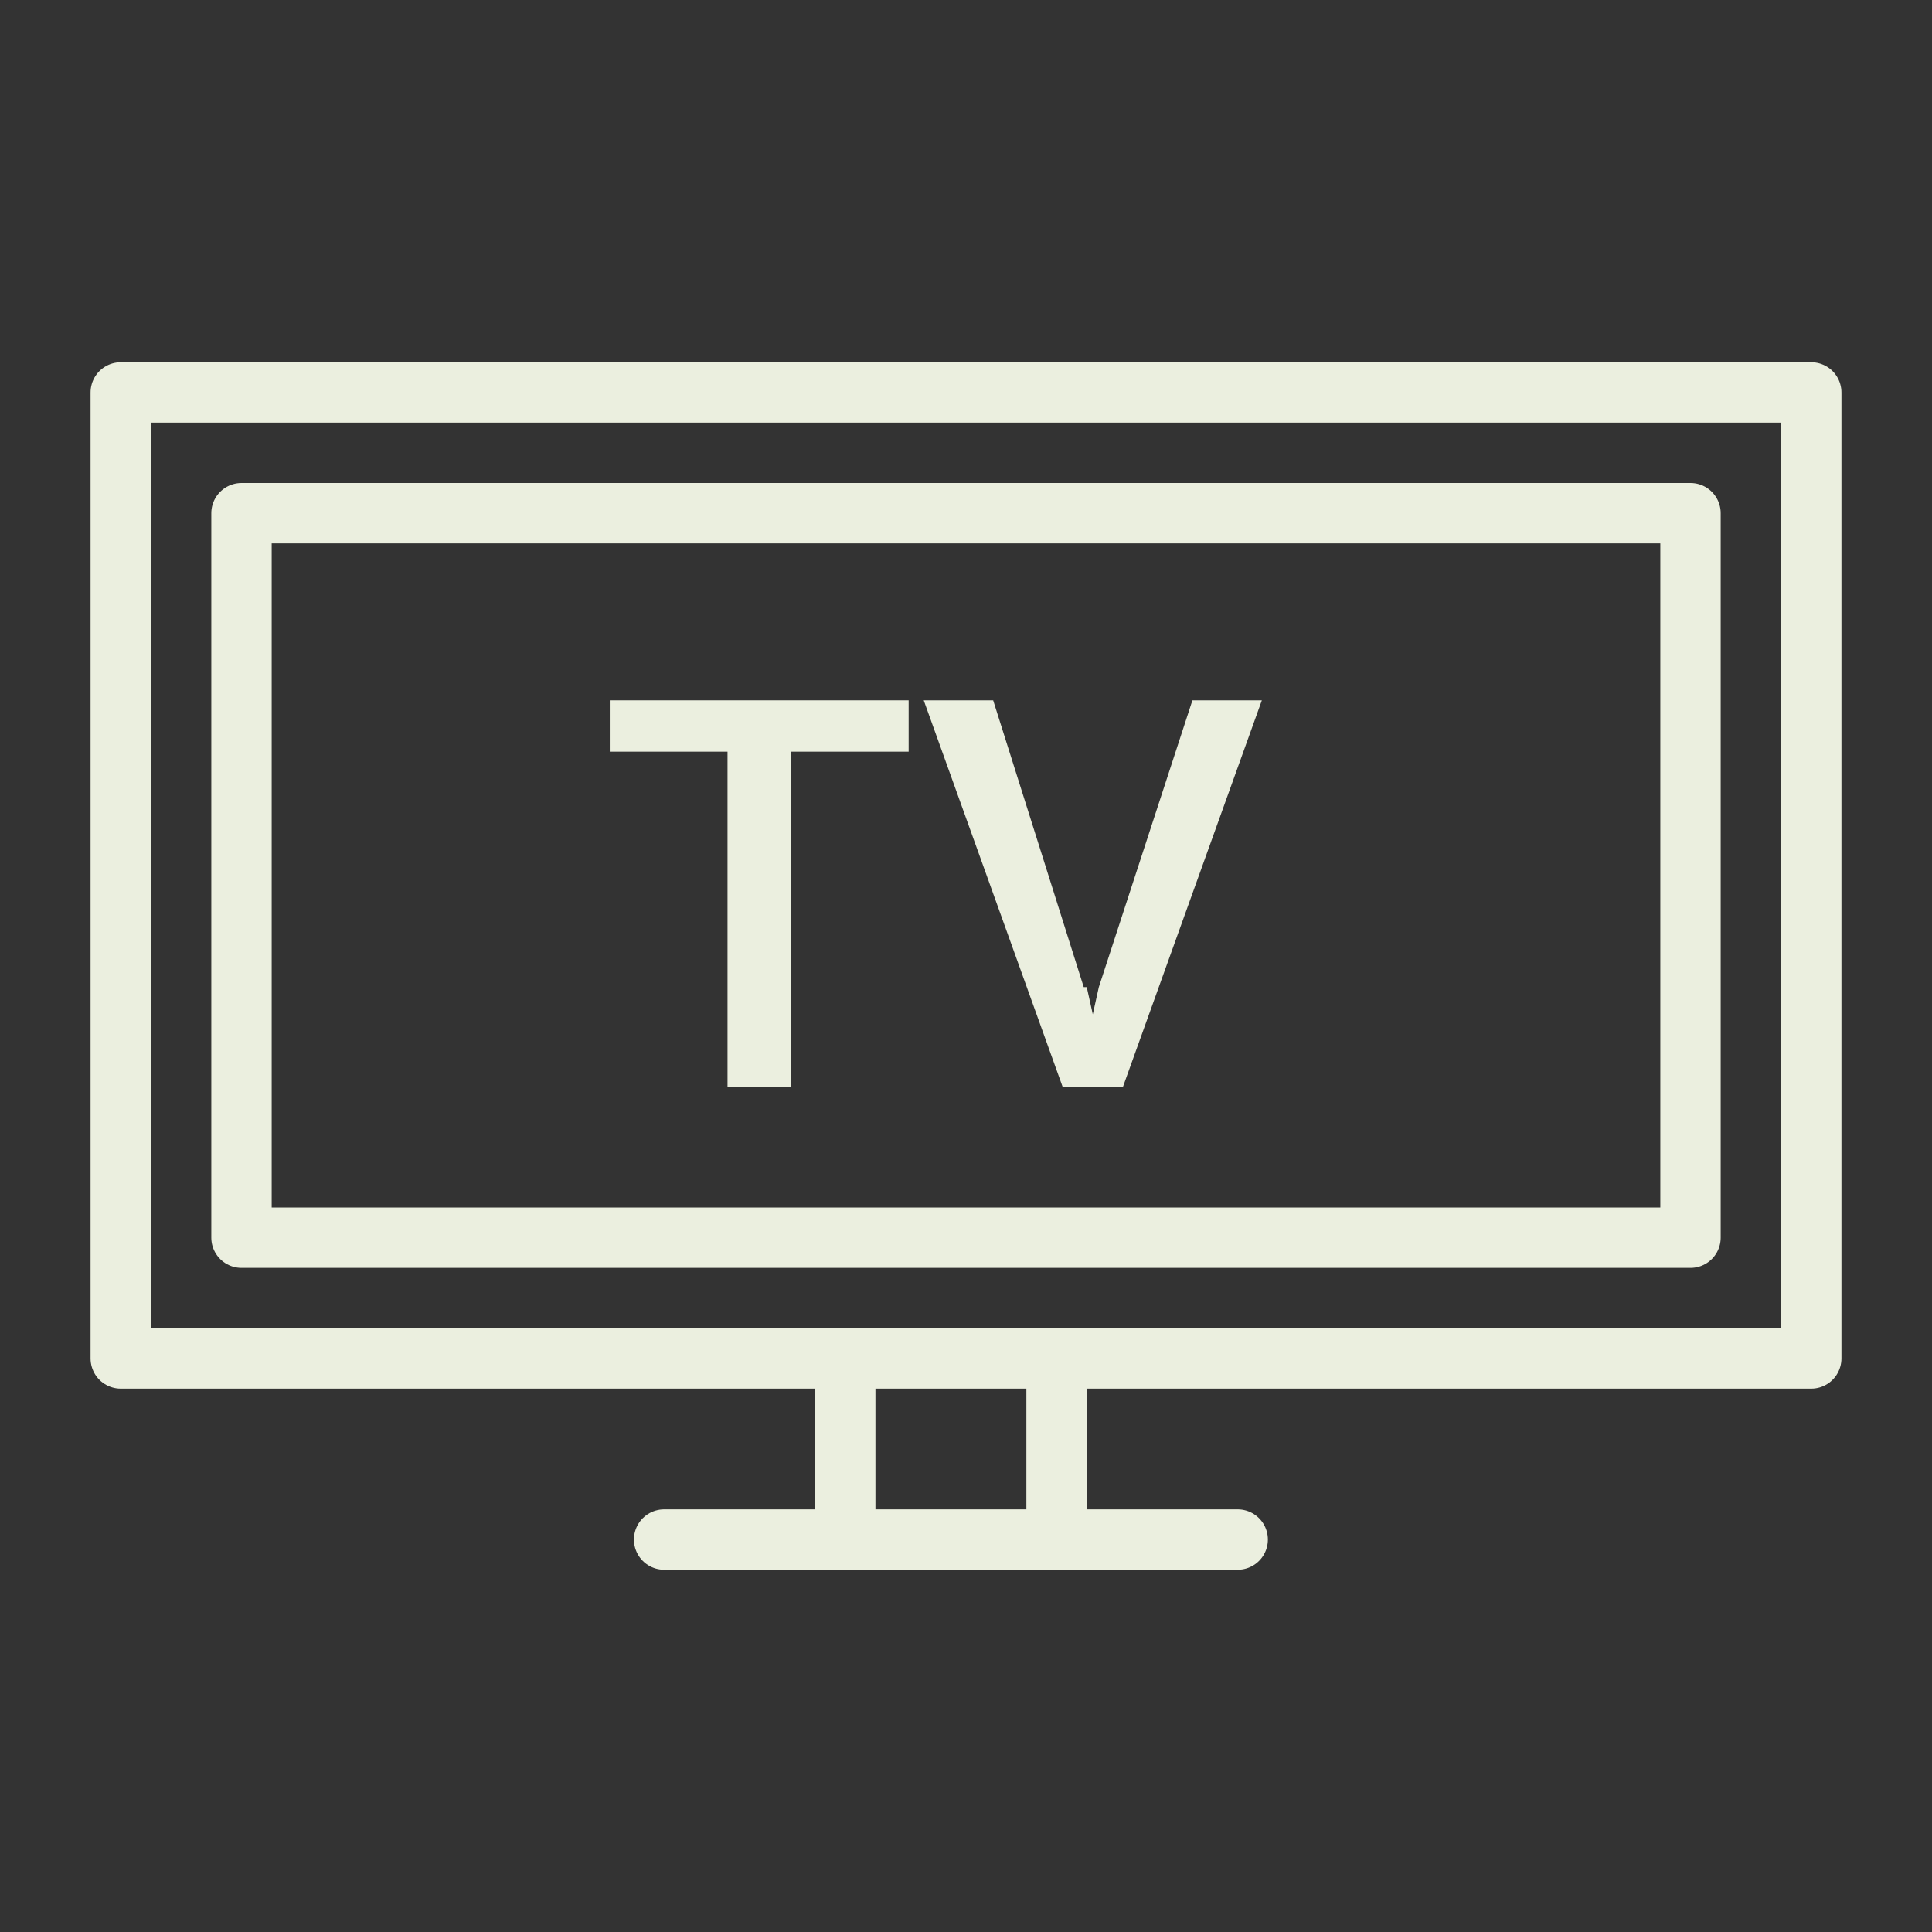
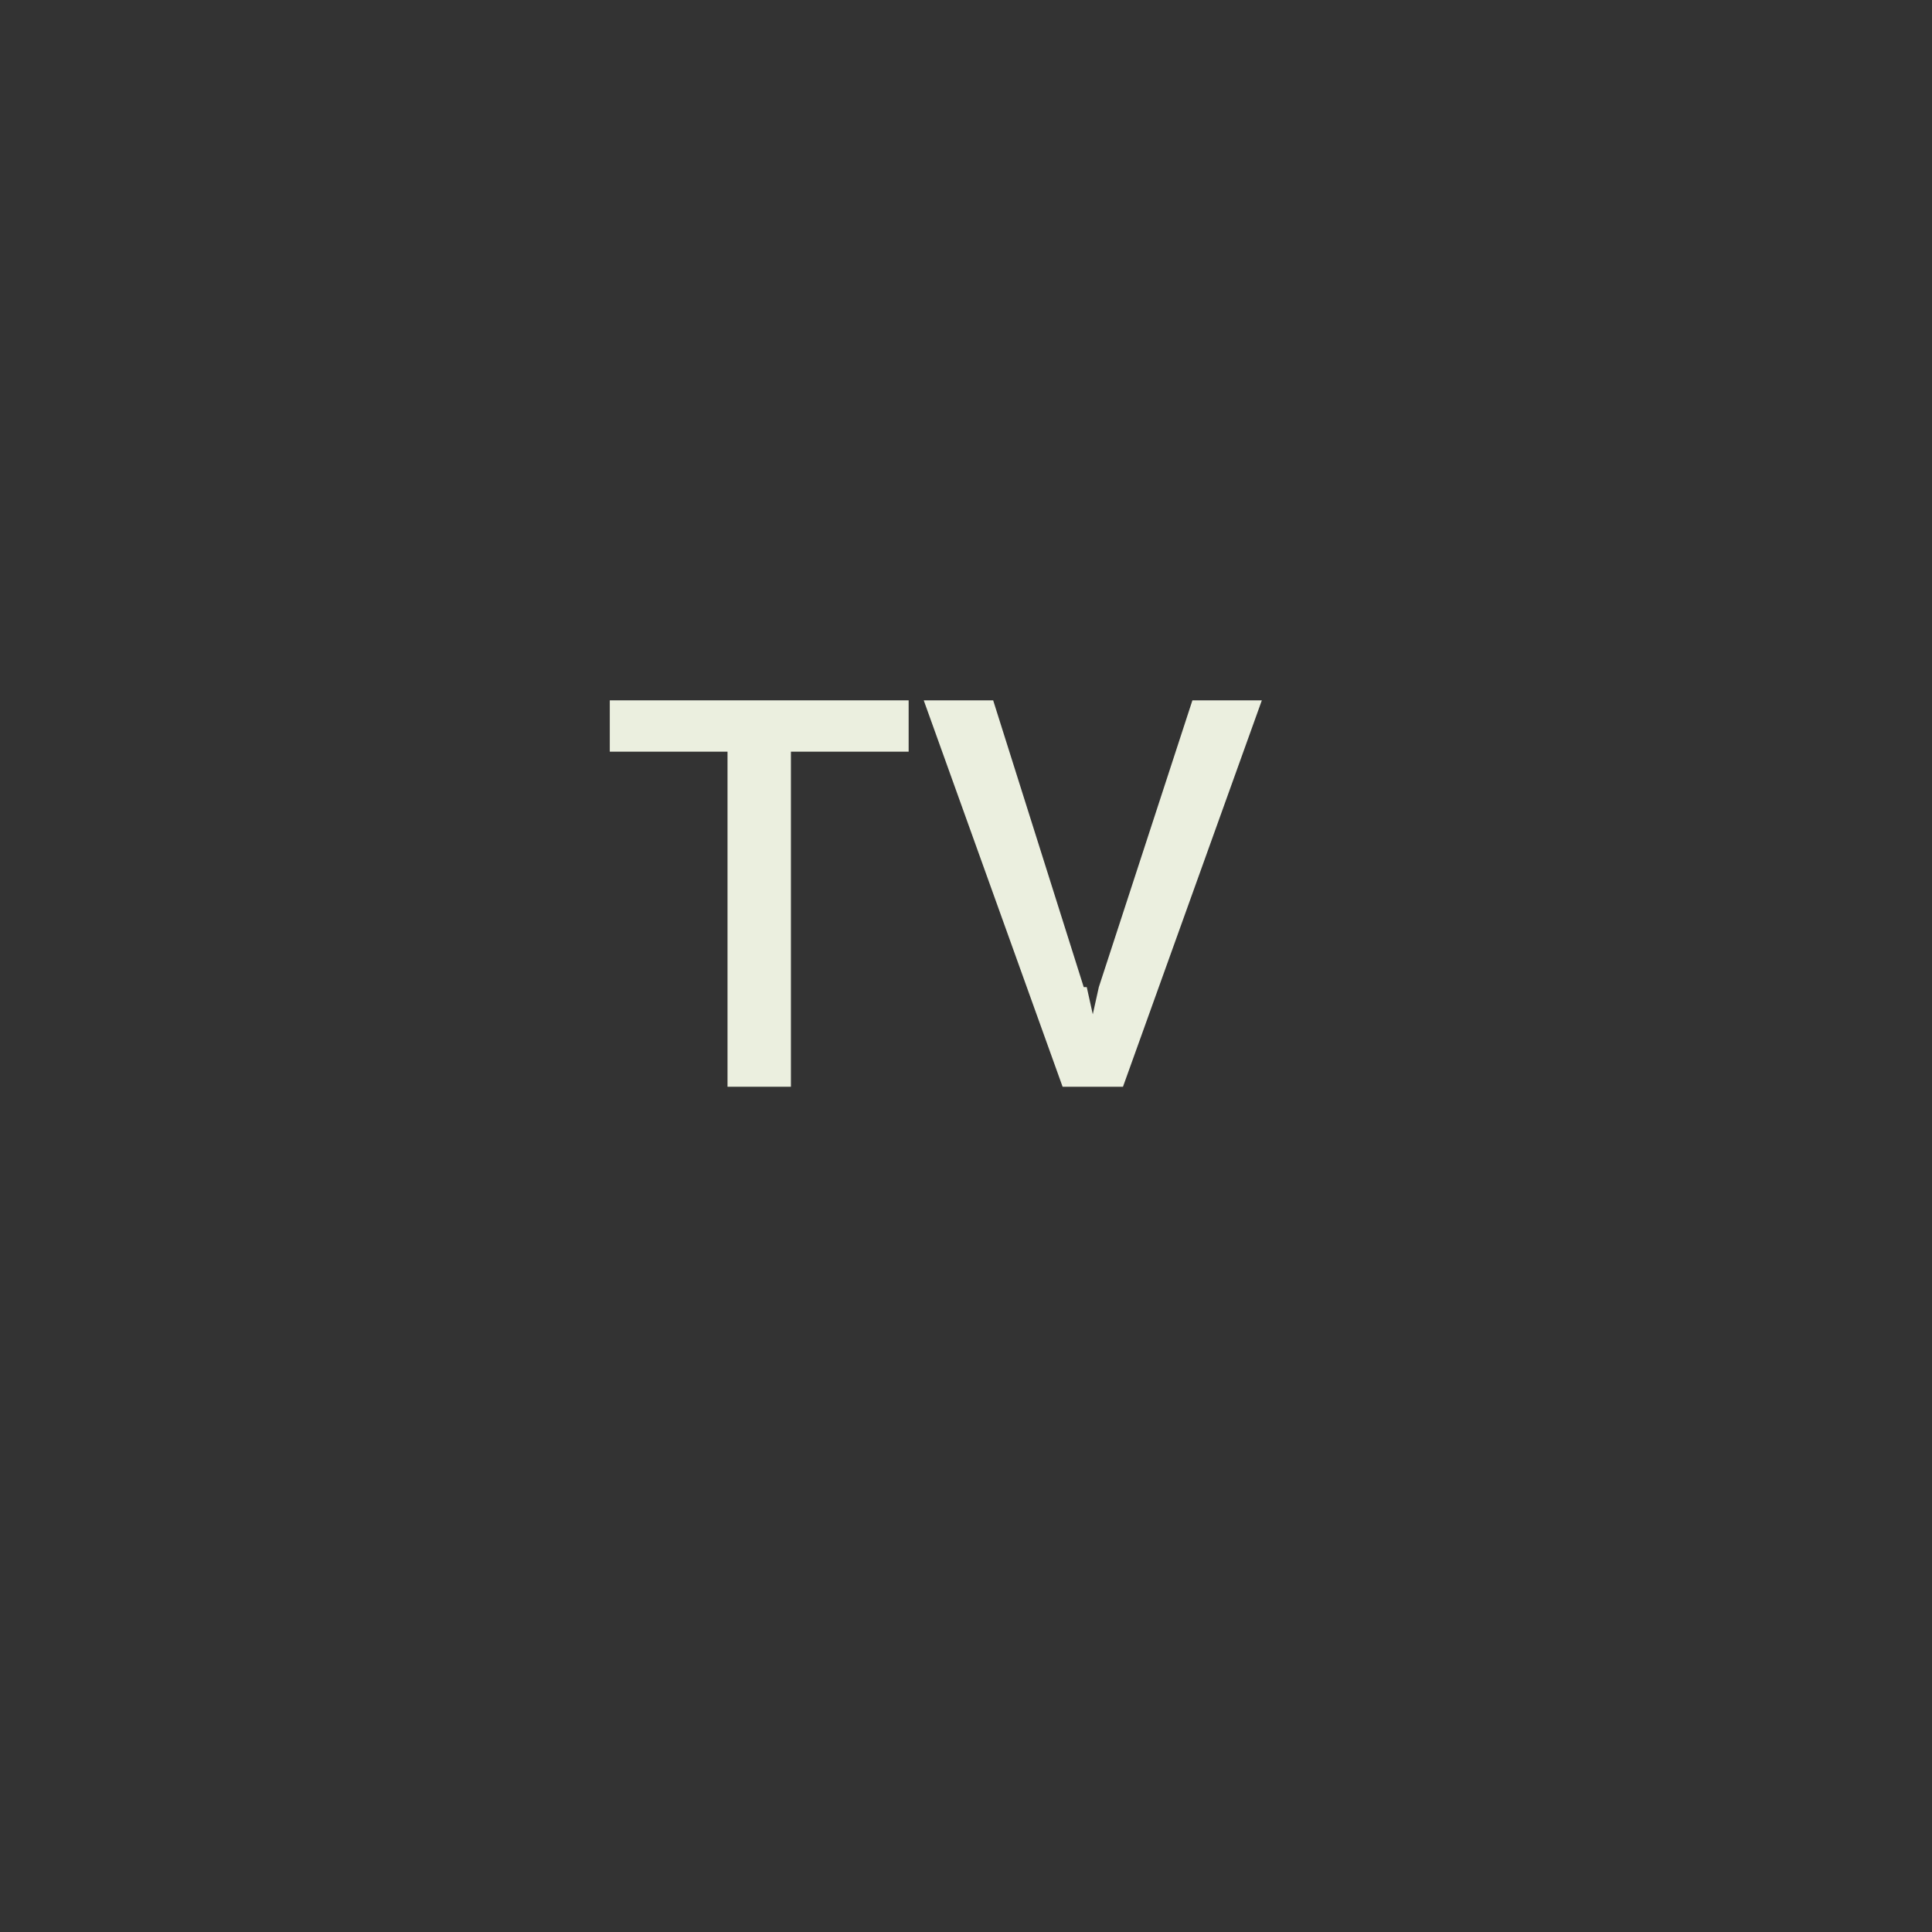
<svg xmlns="http://www.w3.org/2000/svg" id="Layer_1" version="1.1" viewBox="0 0 64 64">
  <rect x="0" y="0" width="64" height="64" fill="#333333" stroke="none" />
  <defs>
    <style>
      .st0 {
        fill: #ebefdf;
      }

      .st1 {
        stroke-linecap: round;
      }

      .st1, .st2 {
        fill: none;
        stroke: #ebefdf;
        stroke-linejoin: round;
        stroke-width: 2px;
      }
    </style>
  </defs>
-   <path class="st2" d="M60,13H4v32h56V13Z" />
-   <path class="st2" d="M56,17H8v24h48v-24Z" />
-   <path class="st2" d="M35,51v-6" />
-   <path class="st2" d="M28,51v-6" />
-   <path class="st1" d="M22,51h19" />
  <path class="st0" d="M30.1,24.9h-3.9v11.1h-2.1v-11.1h-3.9v-1.7h9.9v1.7h0Z" />
  <path class="st0" d="M36,32.7l.2.9h0l.2-.9,3.1-9.5h2.3l-4.6,12.8h-2l-4.6-12.8h2.3l3,9.5h0Z" />
</svg>